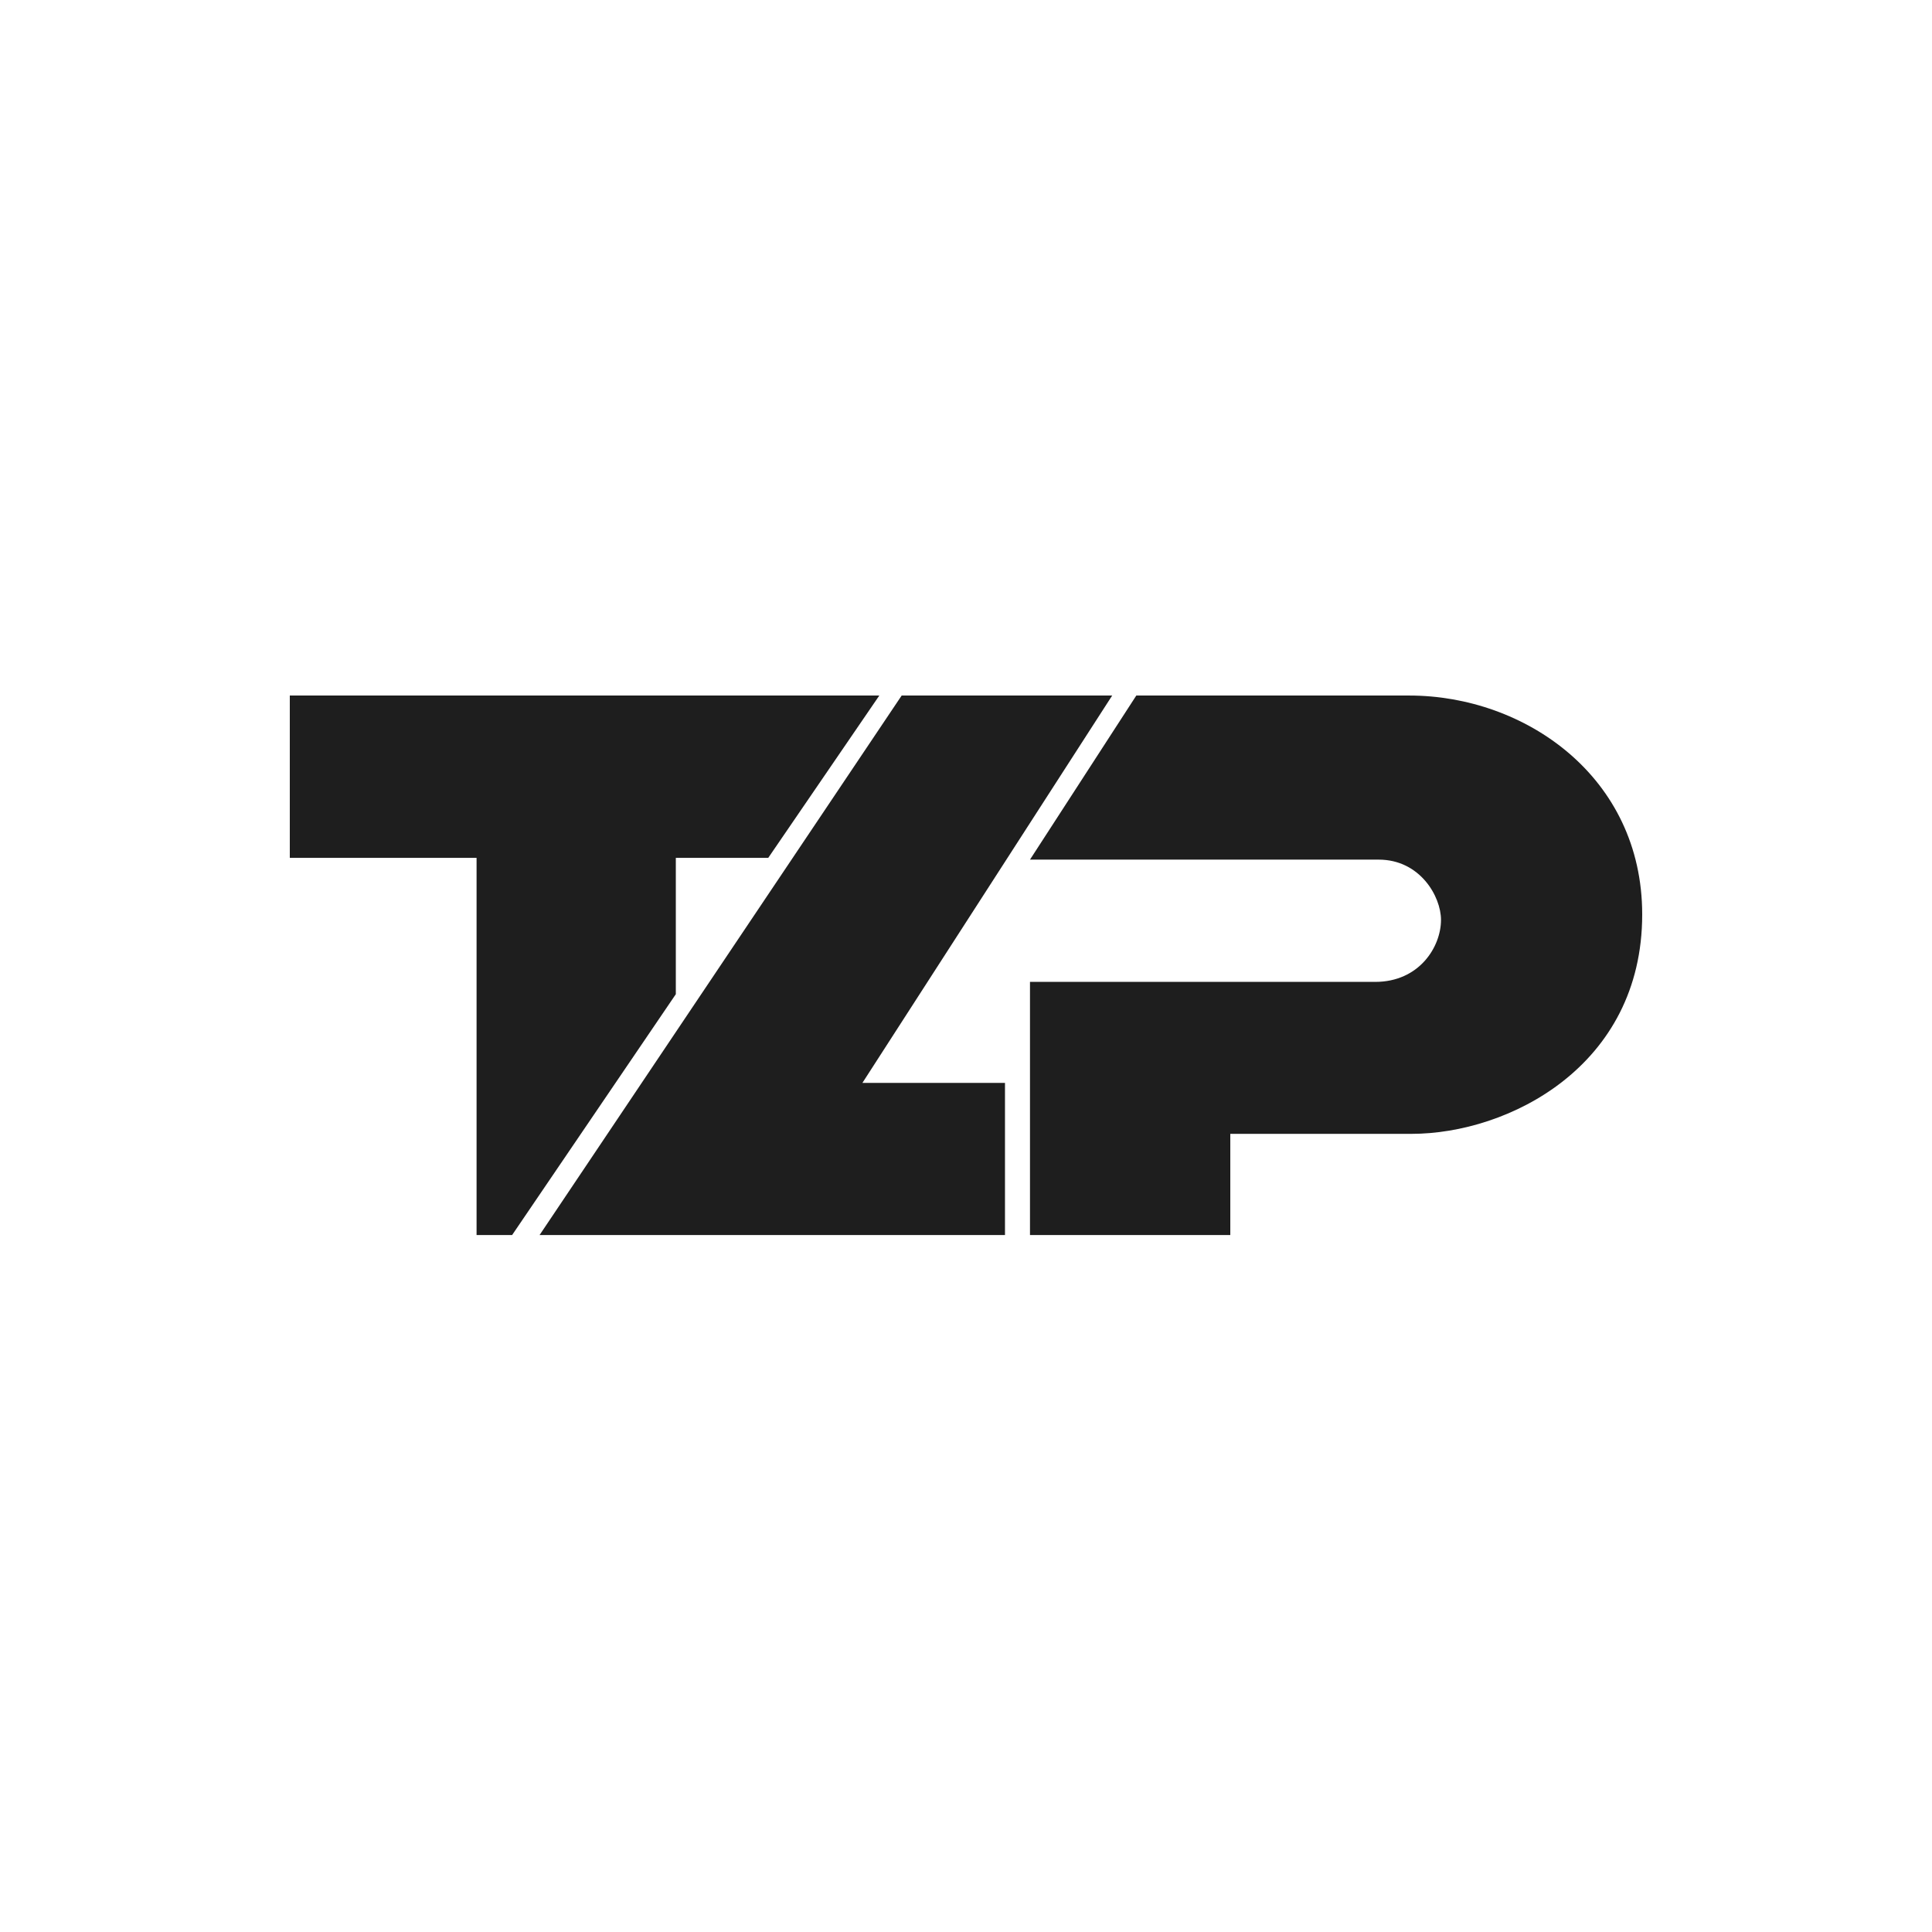
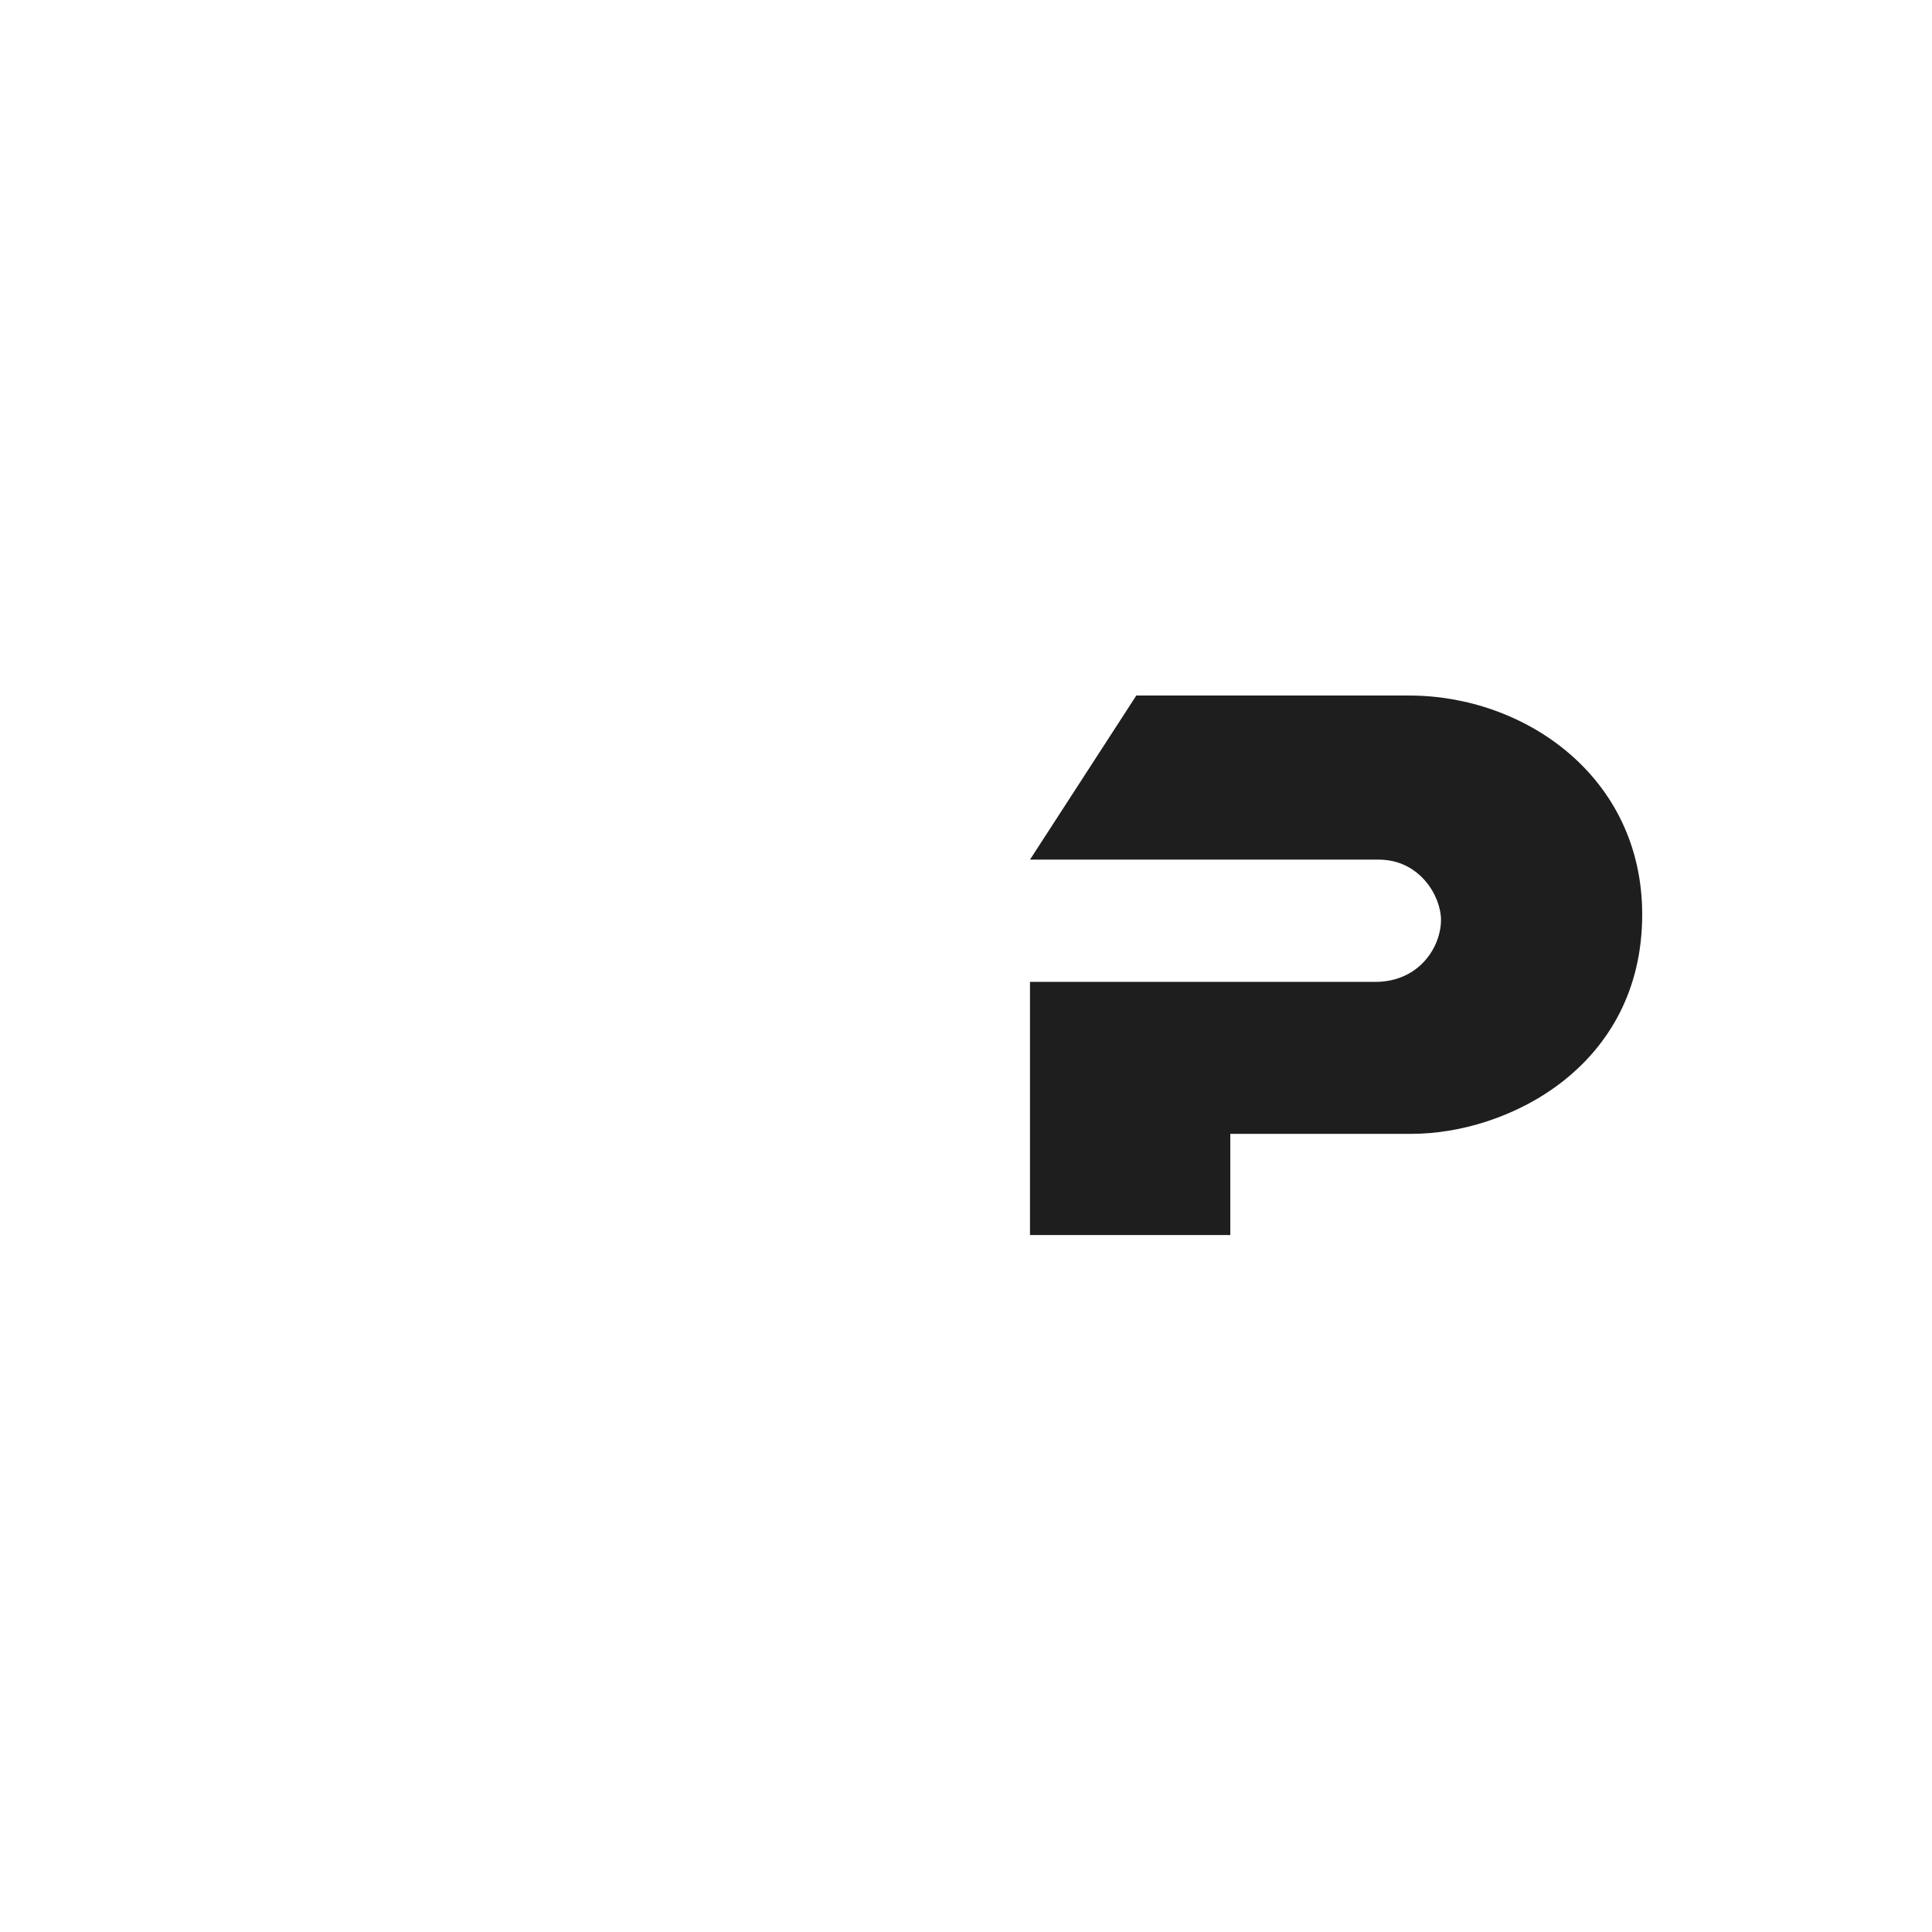
<svg xmlns="http://www.w3.org/2000/svg" width="200" height="200" viewBox="0 0 200 200" fill="none">
-   <path d="M30 88.806V72.002H91.026L79.528 88.806H69.961V102.918L53.014 127.851H49.334V88.806H30Z" fill="#1E1E1E" />
-   <path d="M115.133 72.002H93.34L55.857 127.851H104.036V112.102H89.276L115.133 72.002Z" fill="#1E1E1E" />
-   <path d="M106.624 88.988L117.63 72.002H145.892C157.846 72.002 170 80.404 170 94.662C170 110.374 156.151 117.376 146.111 117.376H127.36V127.851H106.624V101.645H142.357C146.931 101.645 149.172 98.008 149.172 95.225C149.172 92.807 147.004 88.988 142.722 88.988H106.624Z" fill="#1E1E1E" />
+   <path d="M106.624 88.988L117.63 72.002H145.892C157.846 72.002 170 80.404 170 94.662C170 110.374 156.151 117.376 146.111 117.376H127.36V127.851H106.624V101.645H142.357C146.931 101.645 149.172 98.008 149.172 95.225C149.172 92.807 147.004 88.988 142.722 88.988Z" fill="#1E1E1E" />
</svg>